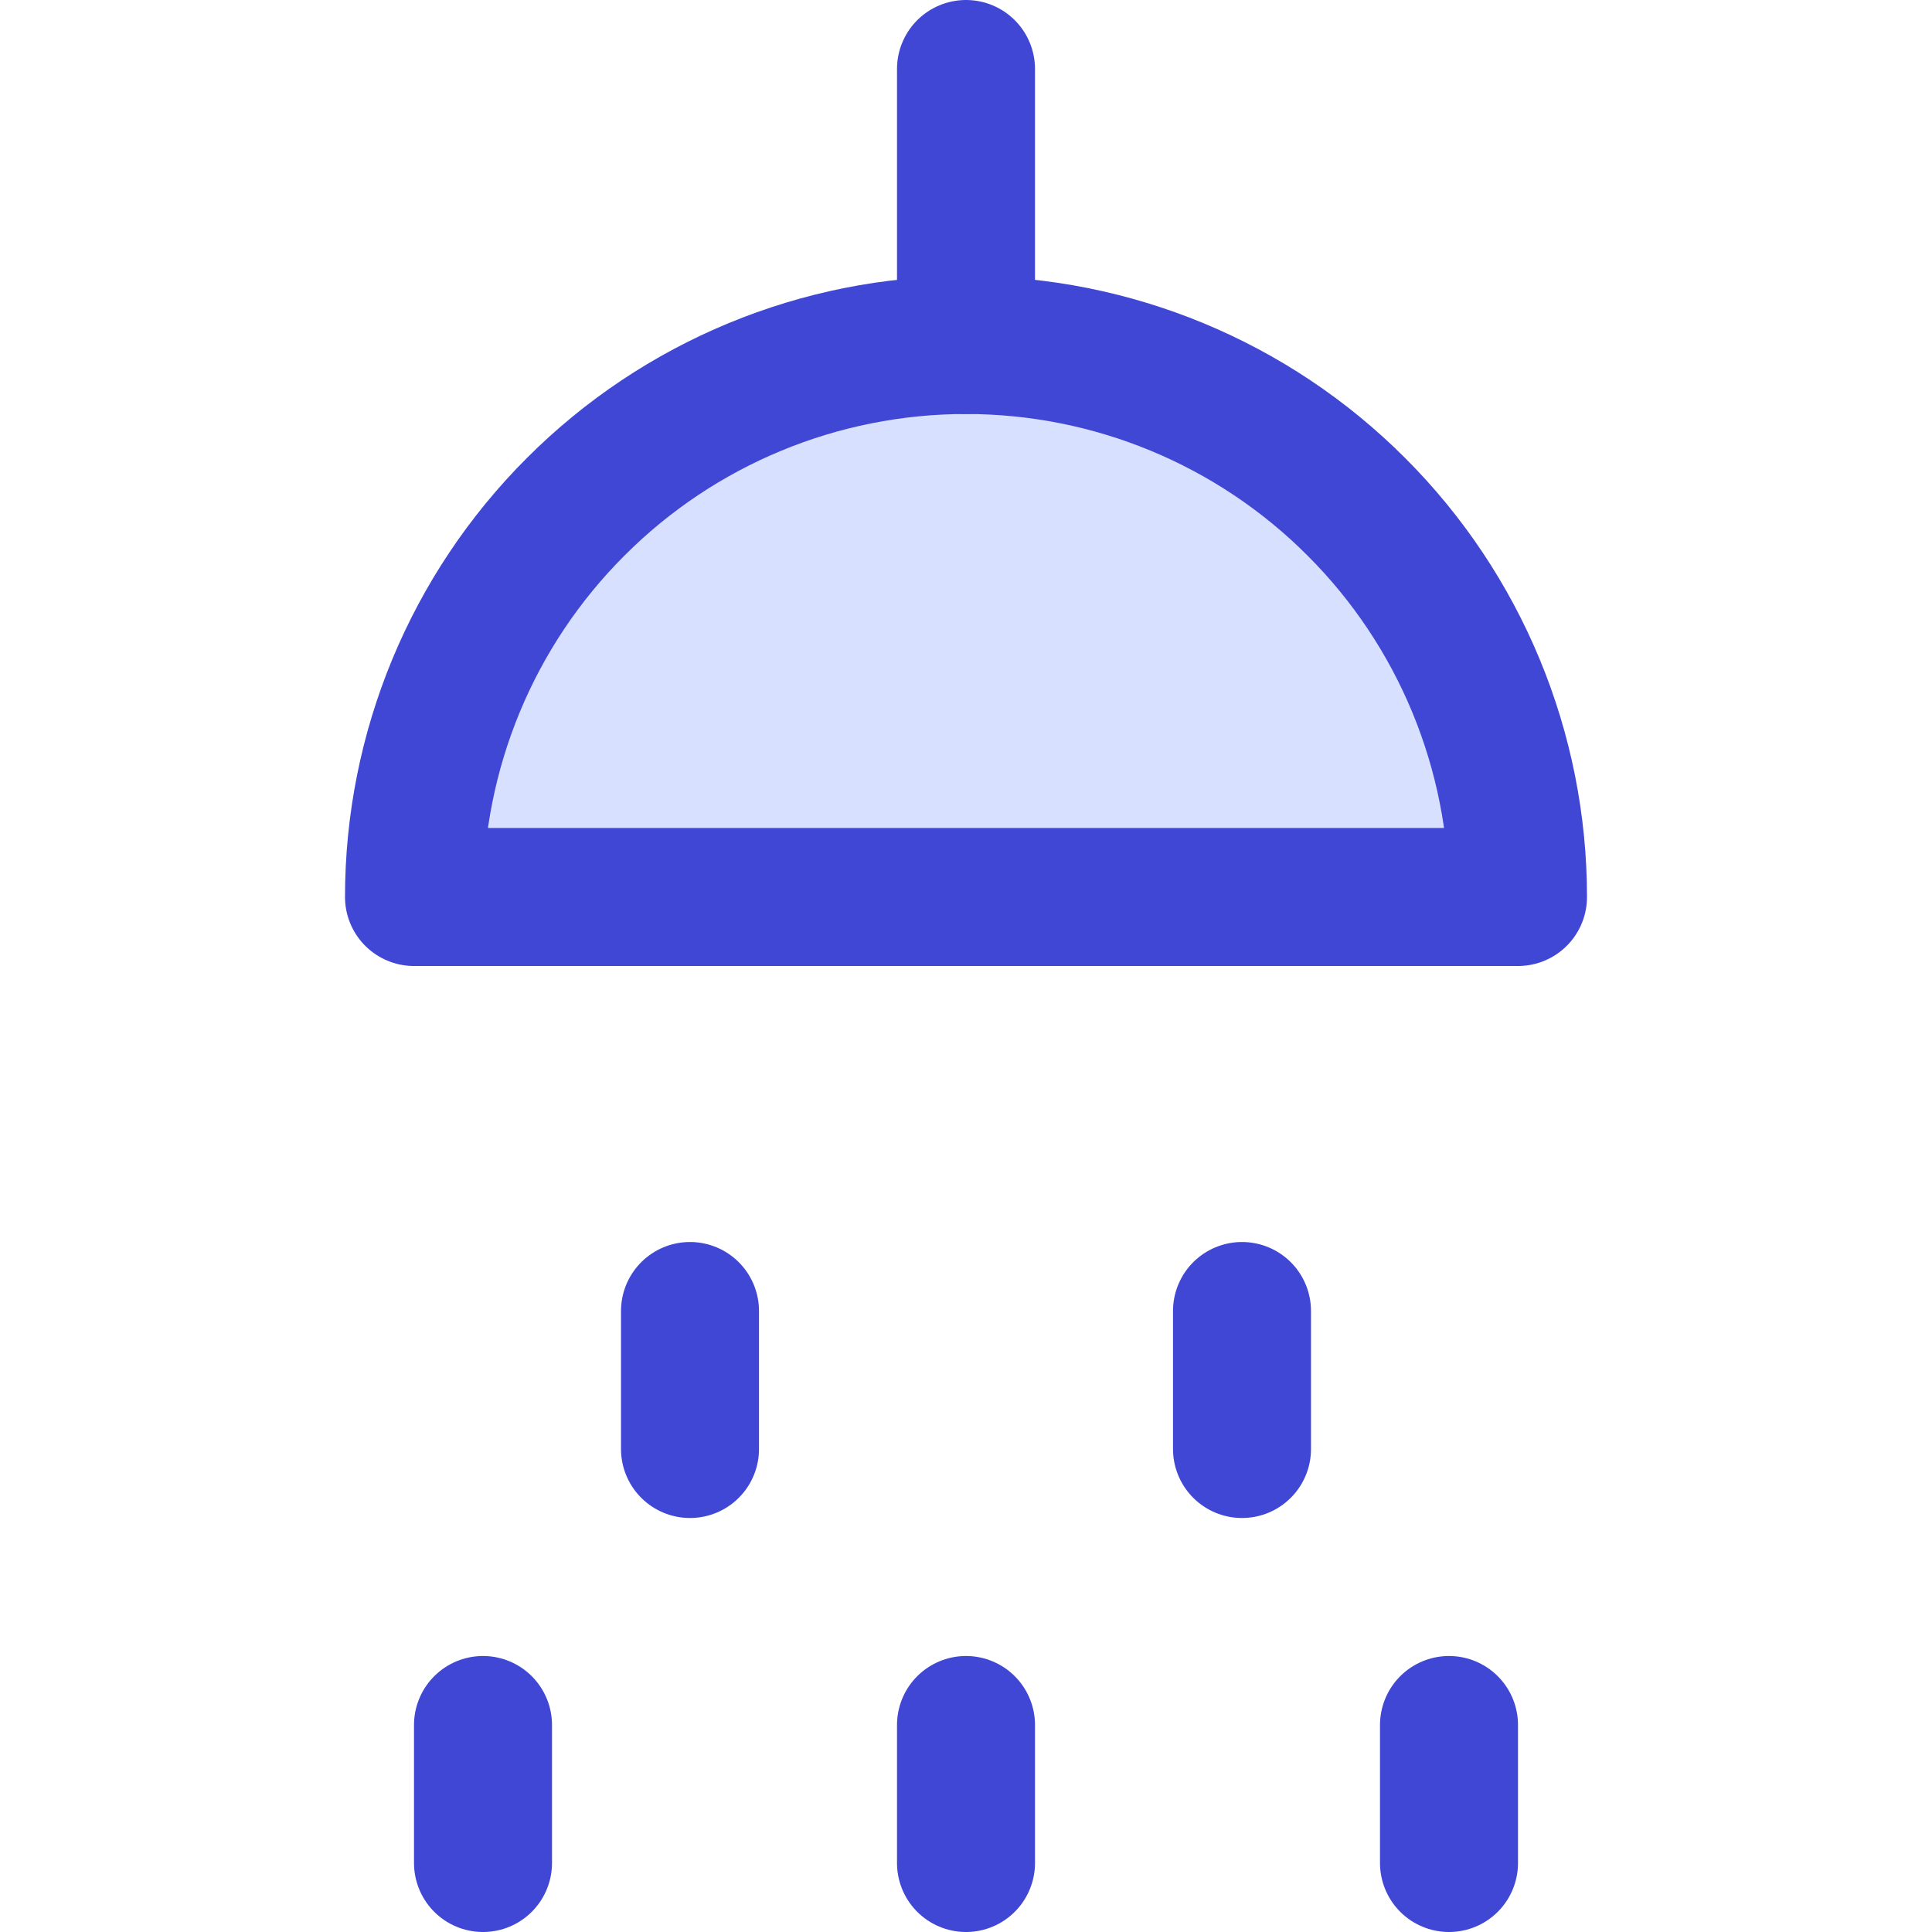
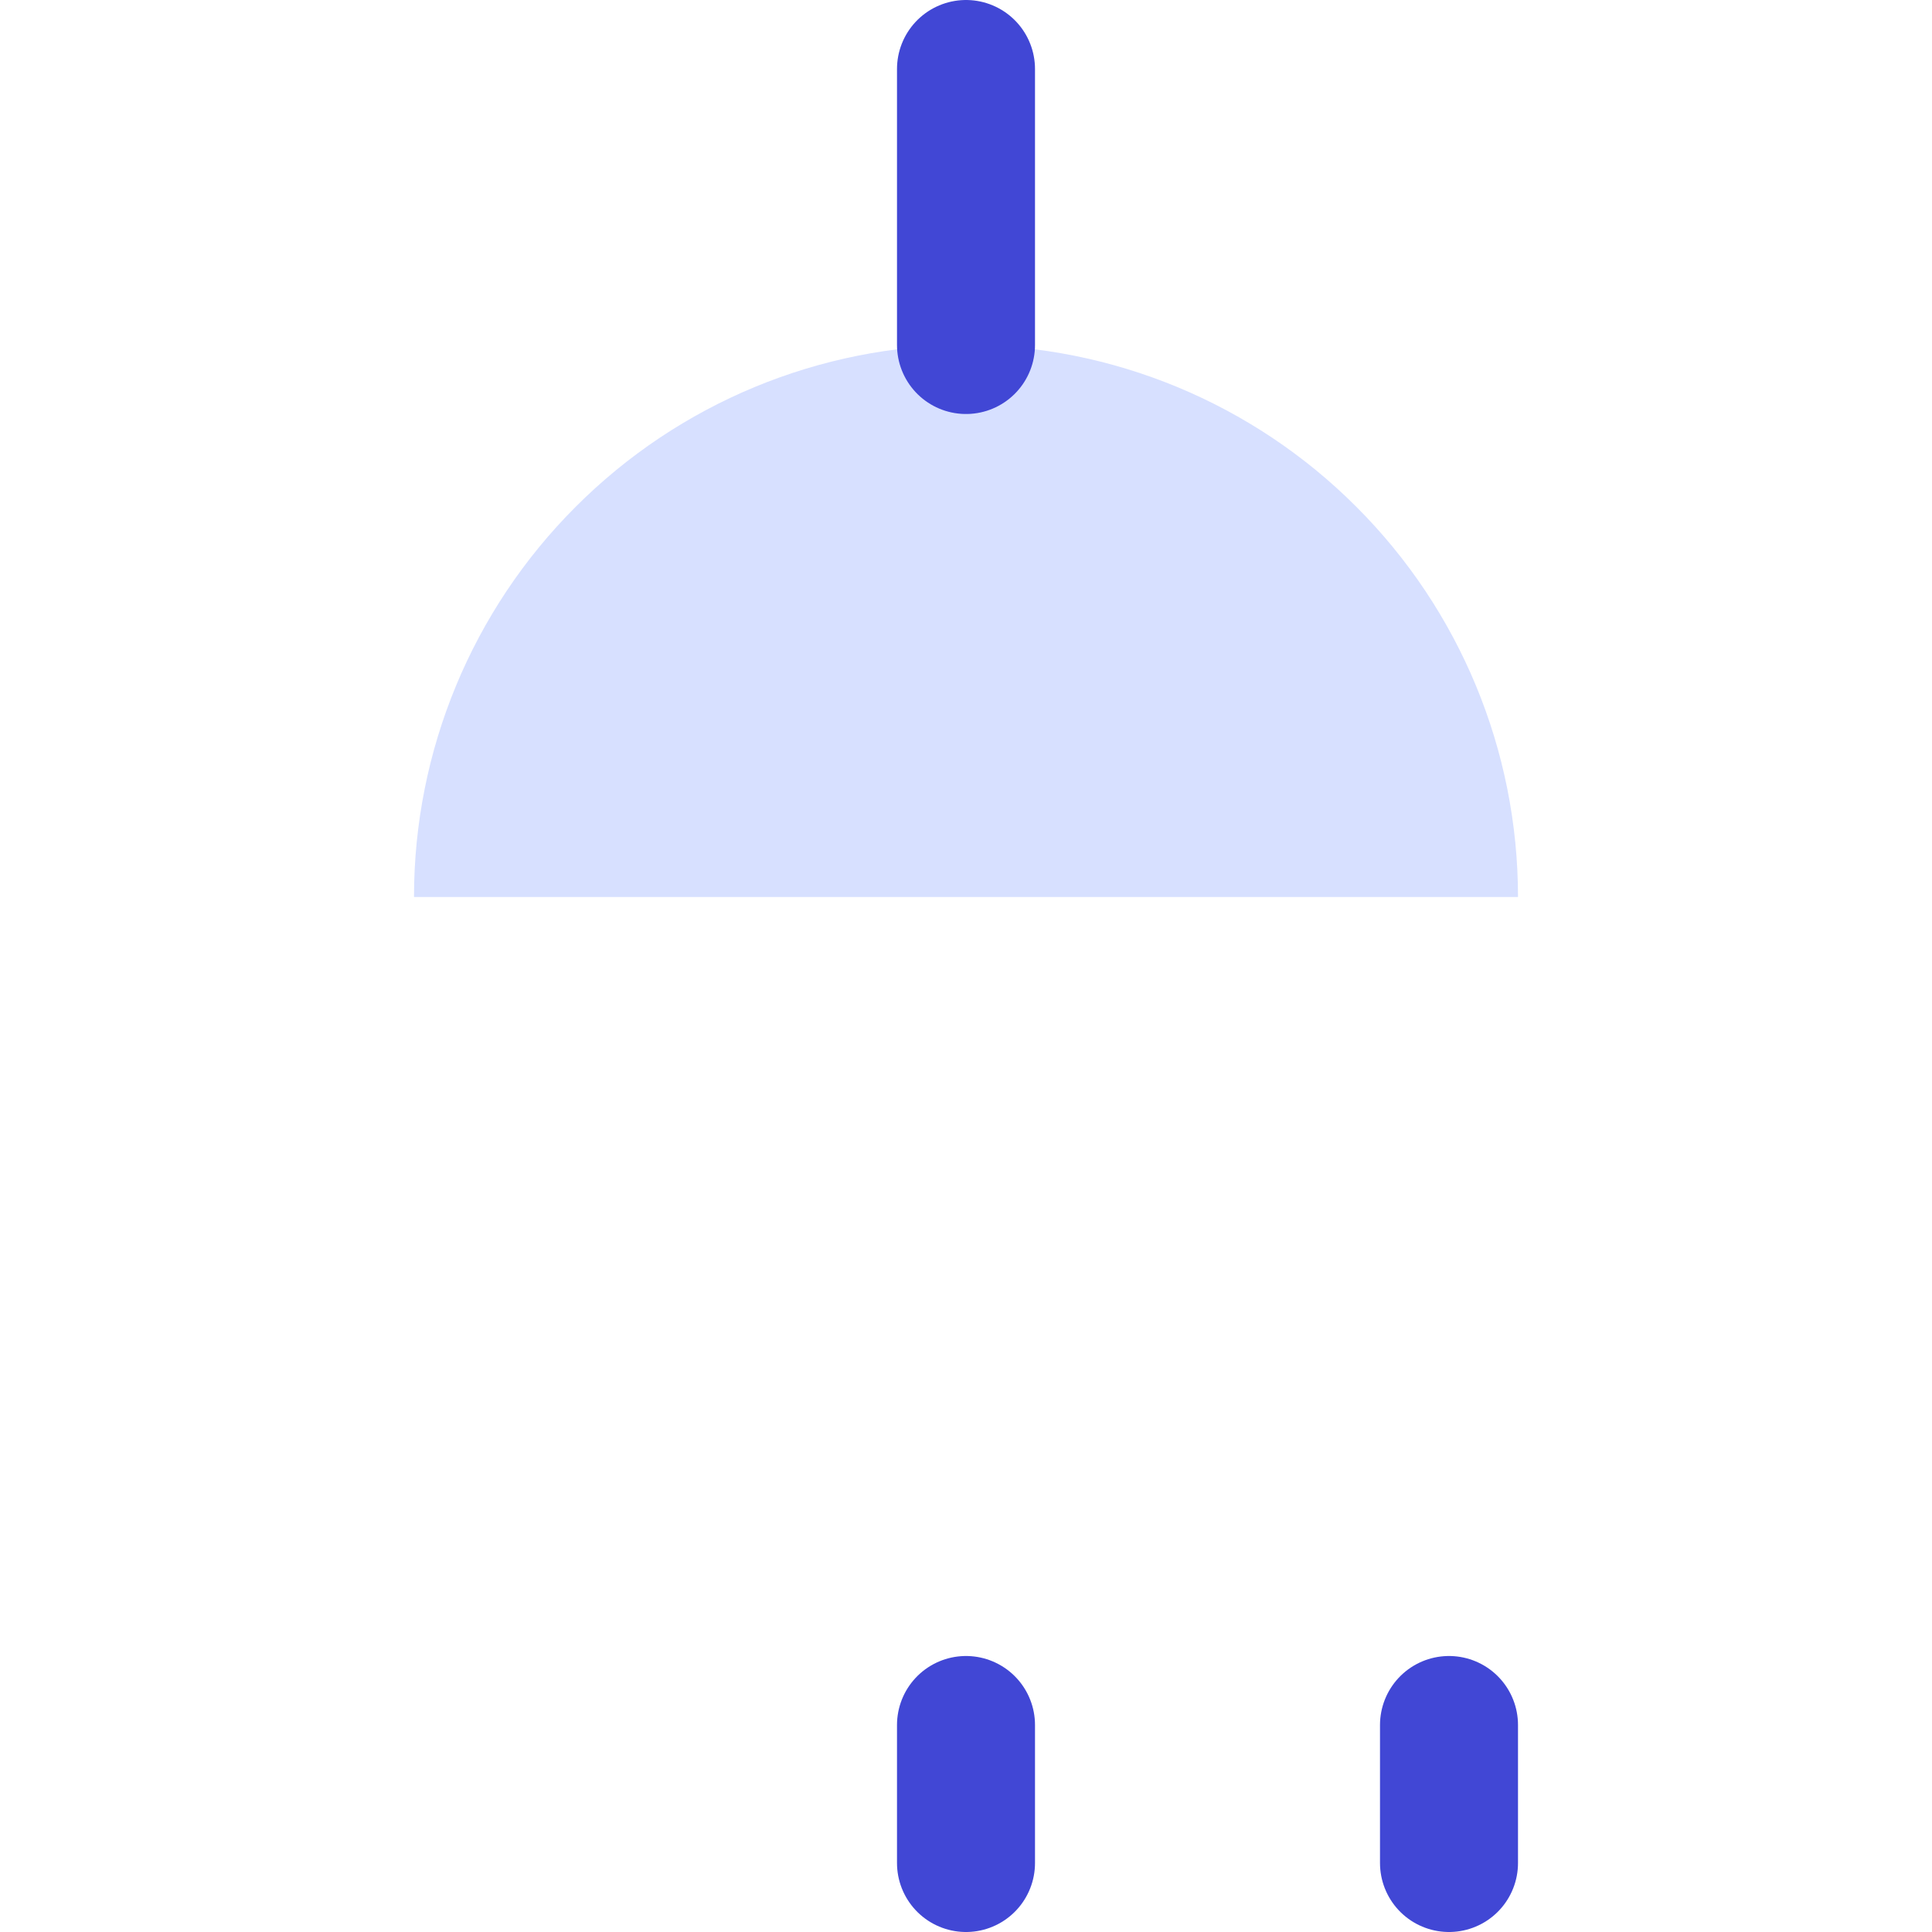
<svg xmlns="http://www.w3.org/2000/svg" fill="none" viewBox="0 0 14 14" id="Hotel-Shower-Head--Streamline-Core">
  <desc>Hotel Shower Head Streamline Icon: https://streamlinehq.com</desc>
  <g id="hotel-shower-head--bathe-bath-bathroom-shower-water-head-hotel">
    <path id="Vector" fill="#d7e0ff" d="M3 6.5c0 -1.061 0.421 -2.078 1.172 -2.828C4.922 2.921 5.939 2.5 7 2.5s2.078 0.421 2.828 1.172C10.579 4.422 11 5.439 11 6.5H3Z" stroke-width="1" />
-     <path id="Vector_2" stroke="#4147d5" stroke-linecap="round" stroke-linejoin="round" d="M3 6.5c0 -1.061 0.421 -2.078 1.172 -2.828C4.922 2.921 5.939 2.5 7 2.5s2.078 0.421 2.828 1.172C10.579 4.422 11 5.439 11 6.5H3Z" stroke-width="1" />
-     <path id="Vector_3" stroke="#4147d5" stroke-linecap="round" stroke-linejoin="round" d="M5 9.5v1" stroke-width="1" />
-     <path id="Vector_4" stroke="#4147d5" stroke-linecap="round" stroke-linejoin="round" d="M3.5 12.5v1" stroke-width="1" />
    <path id="Vector_5" stroke="#4147d5" stroke-linecap="round" stroke-linejoin="round" d="M7 12.5v1" stroke-width="1" />
    <path id="Vector_6" stroke="#4147d5" stroke-linecap="round" stroke-linejoin="round" d="M10.5 12.5v1" stroke-width="1" />
-     <path id="Vector_7" stroke="#4147d5" stroke-linecap="round" stroke-linejoin="round" d="M9 9.5v1" stroke-width="1" />
    <path id="Vector_8" stroke="#4147d5" stroke-linecap="round" stroke-linejoin="round" d="M7 2.5v-2" stroke-width="1" />
  </g>
</svg>